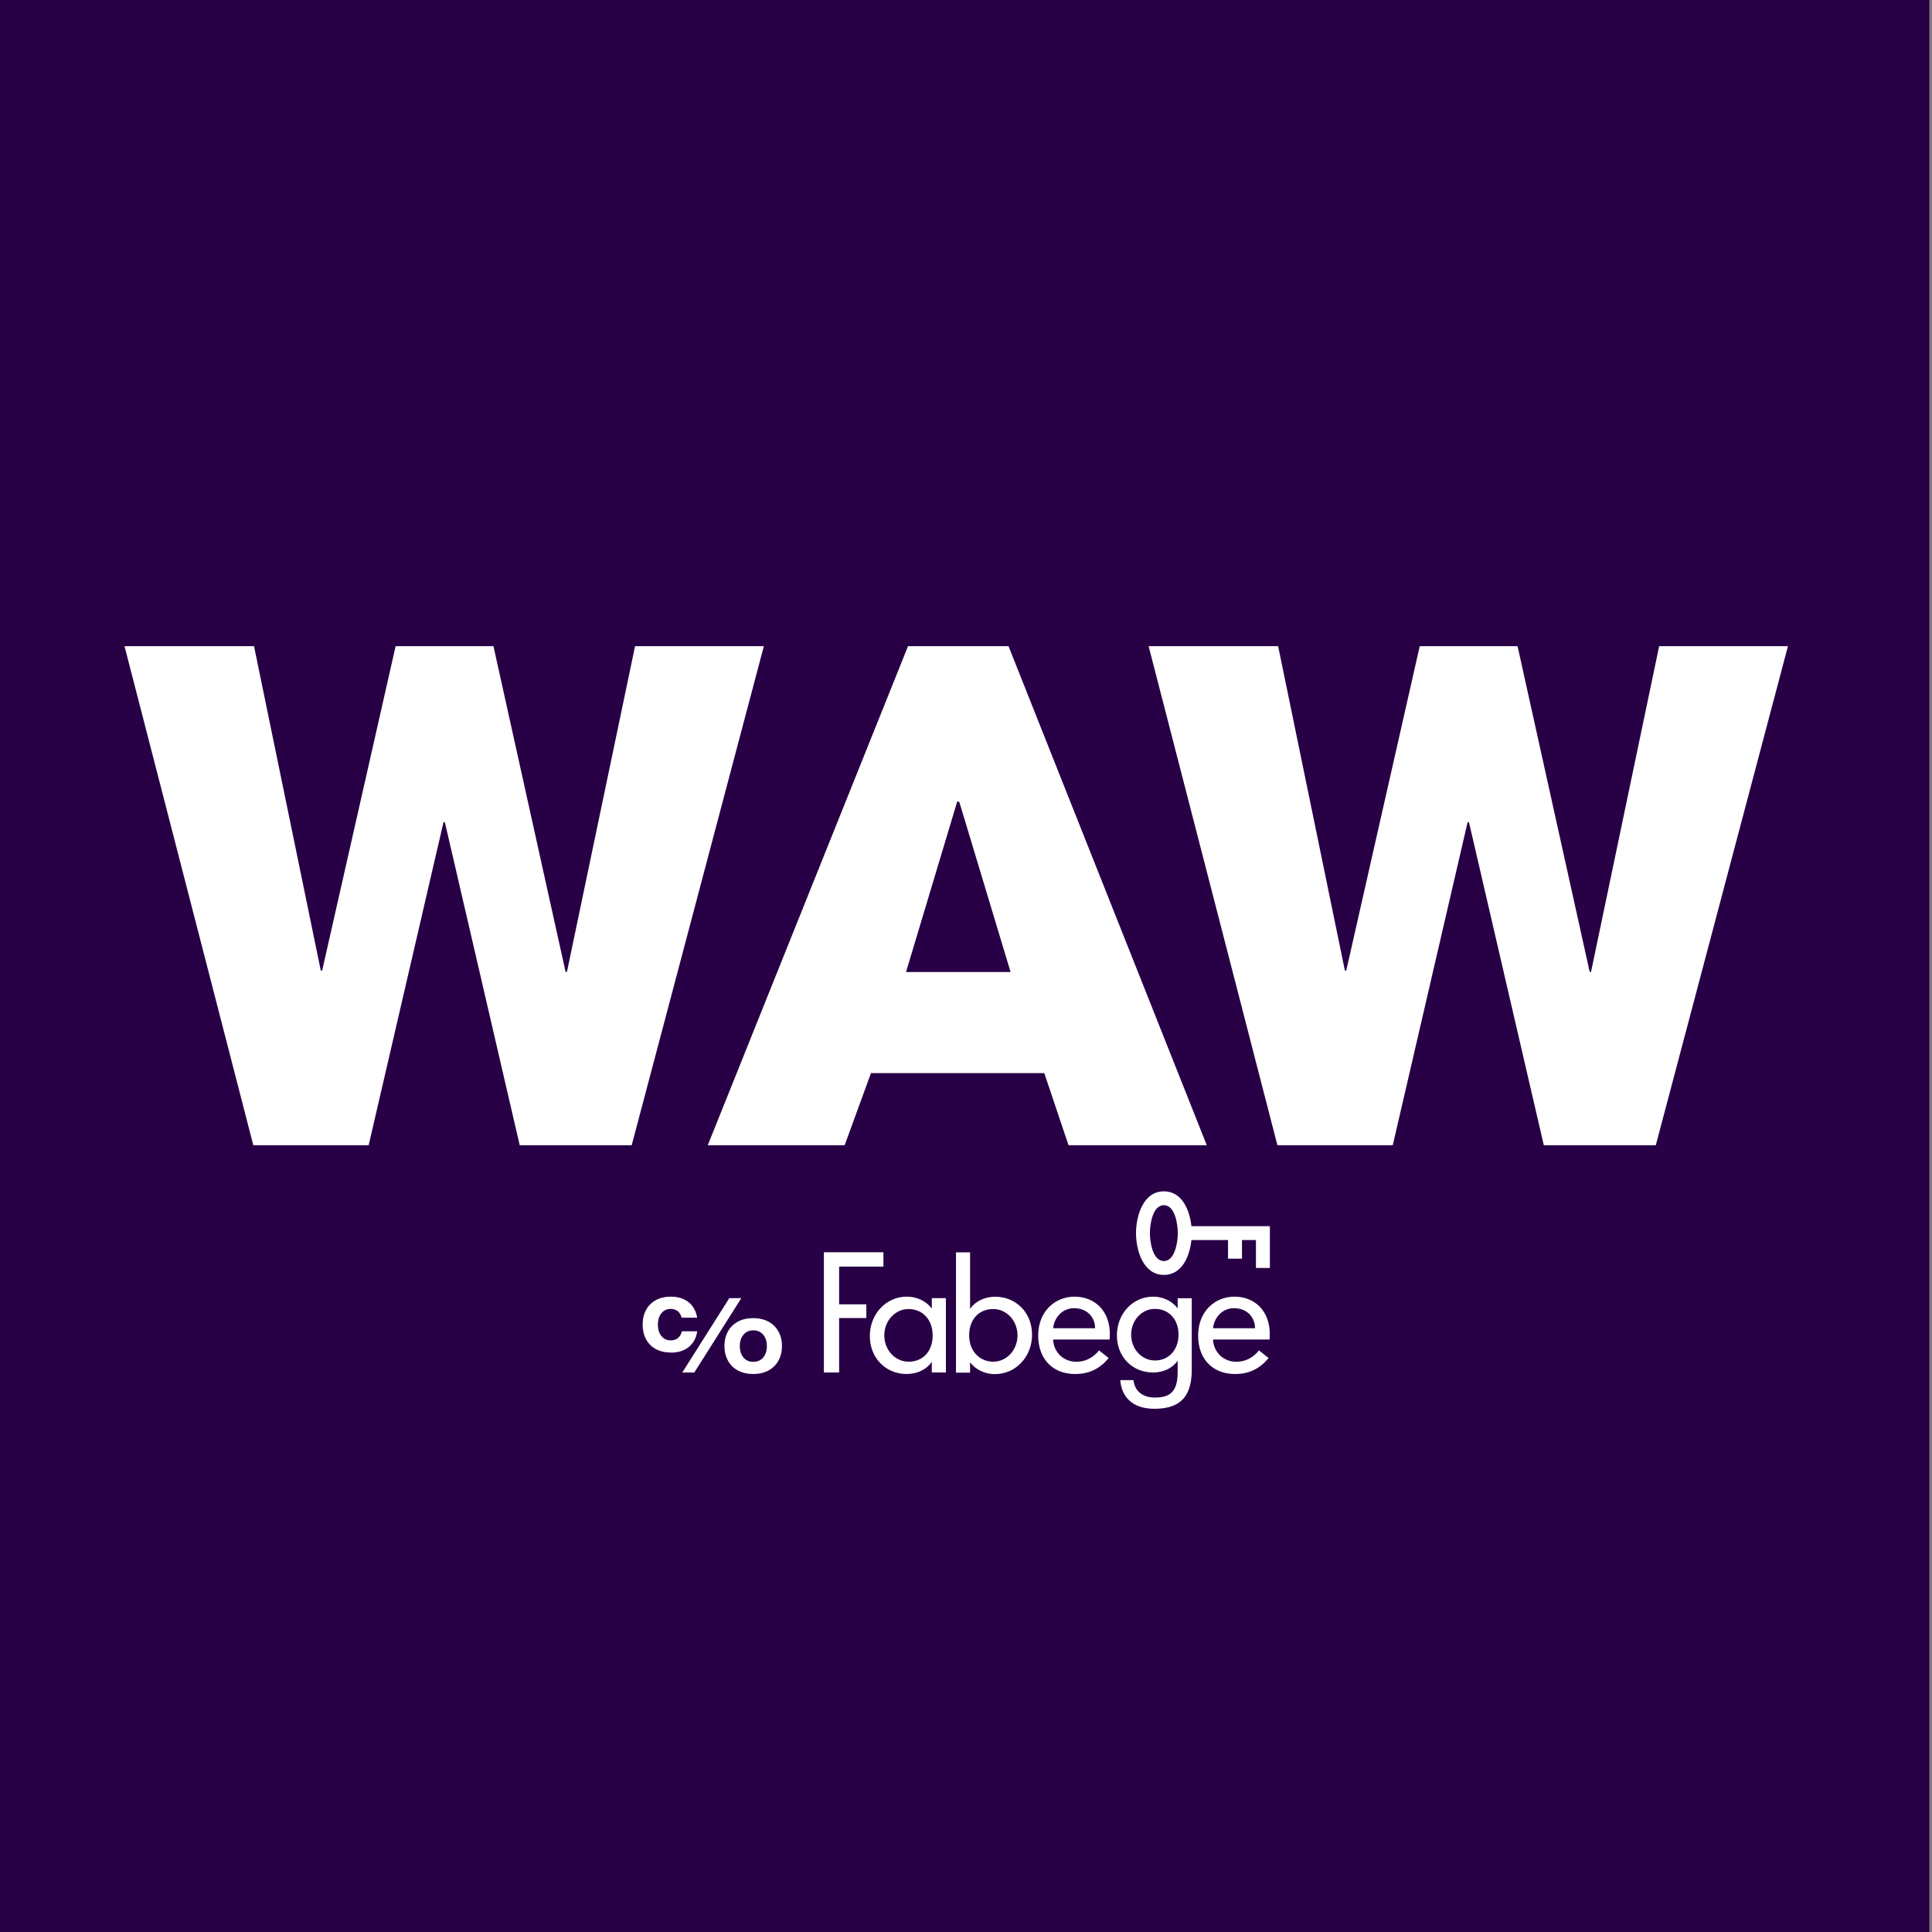
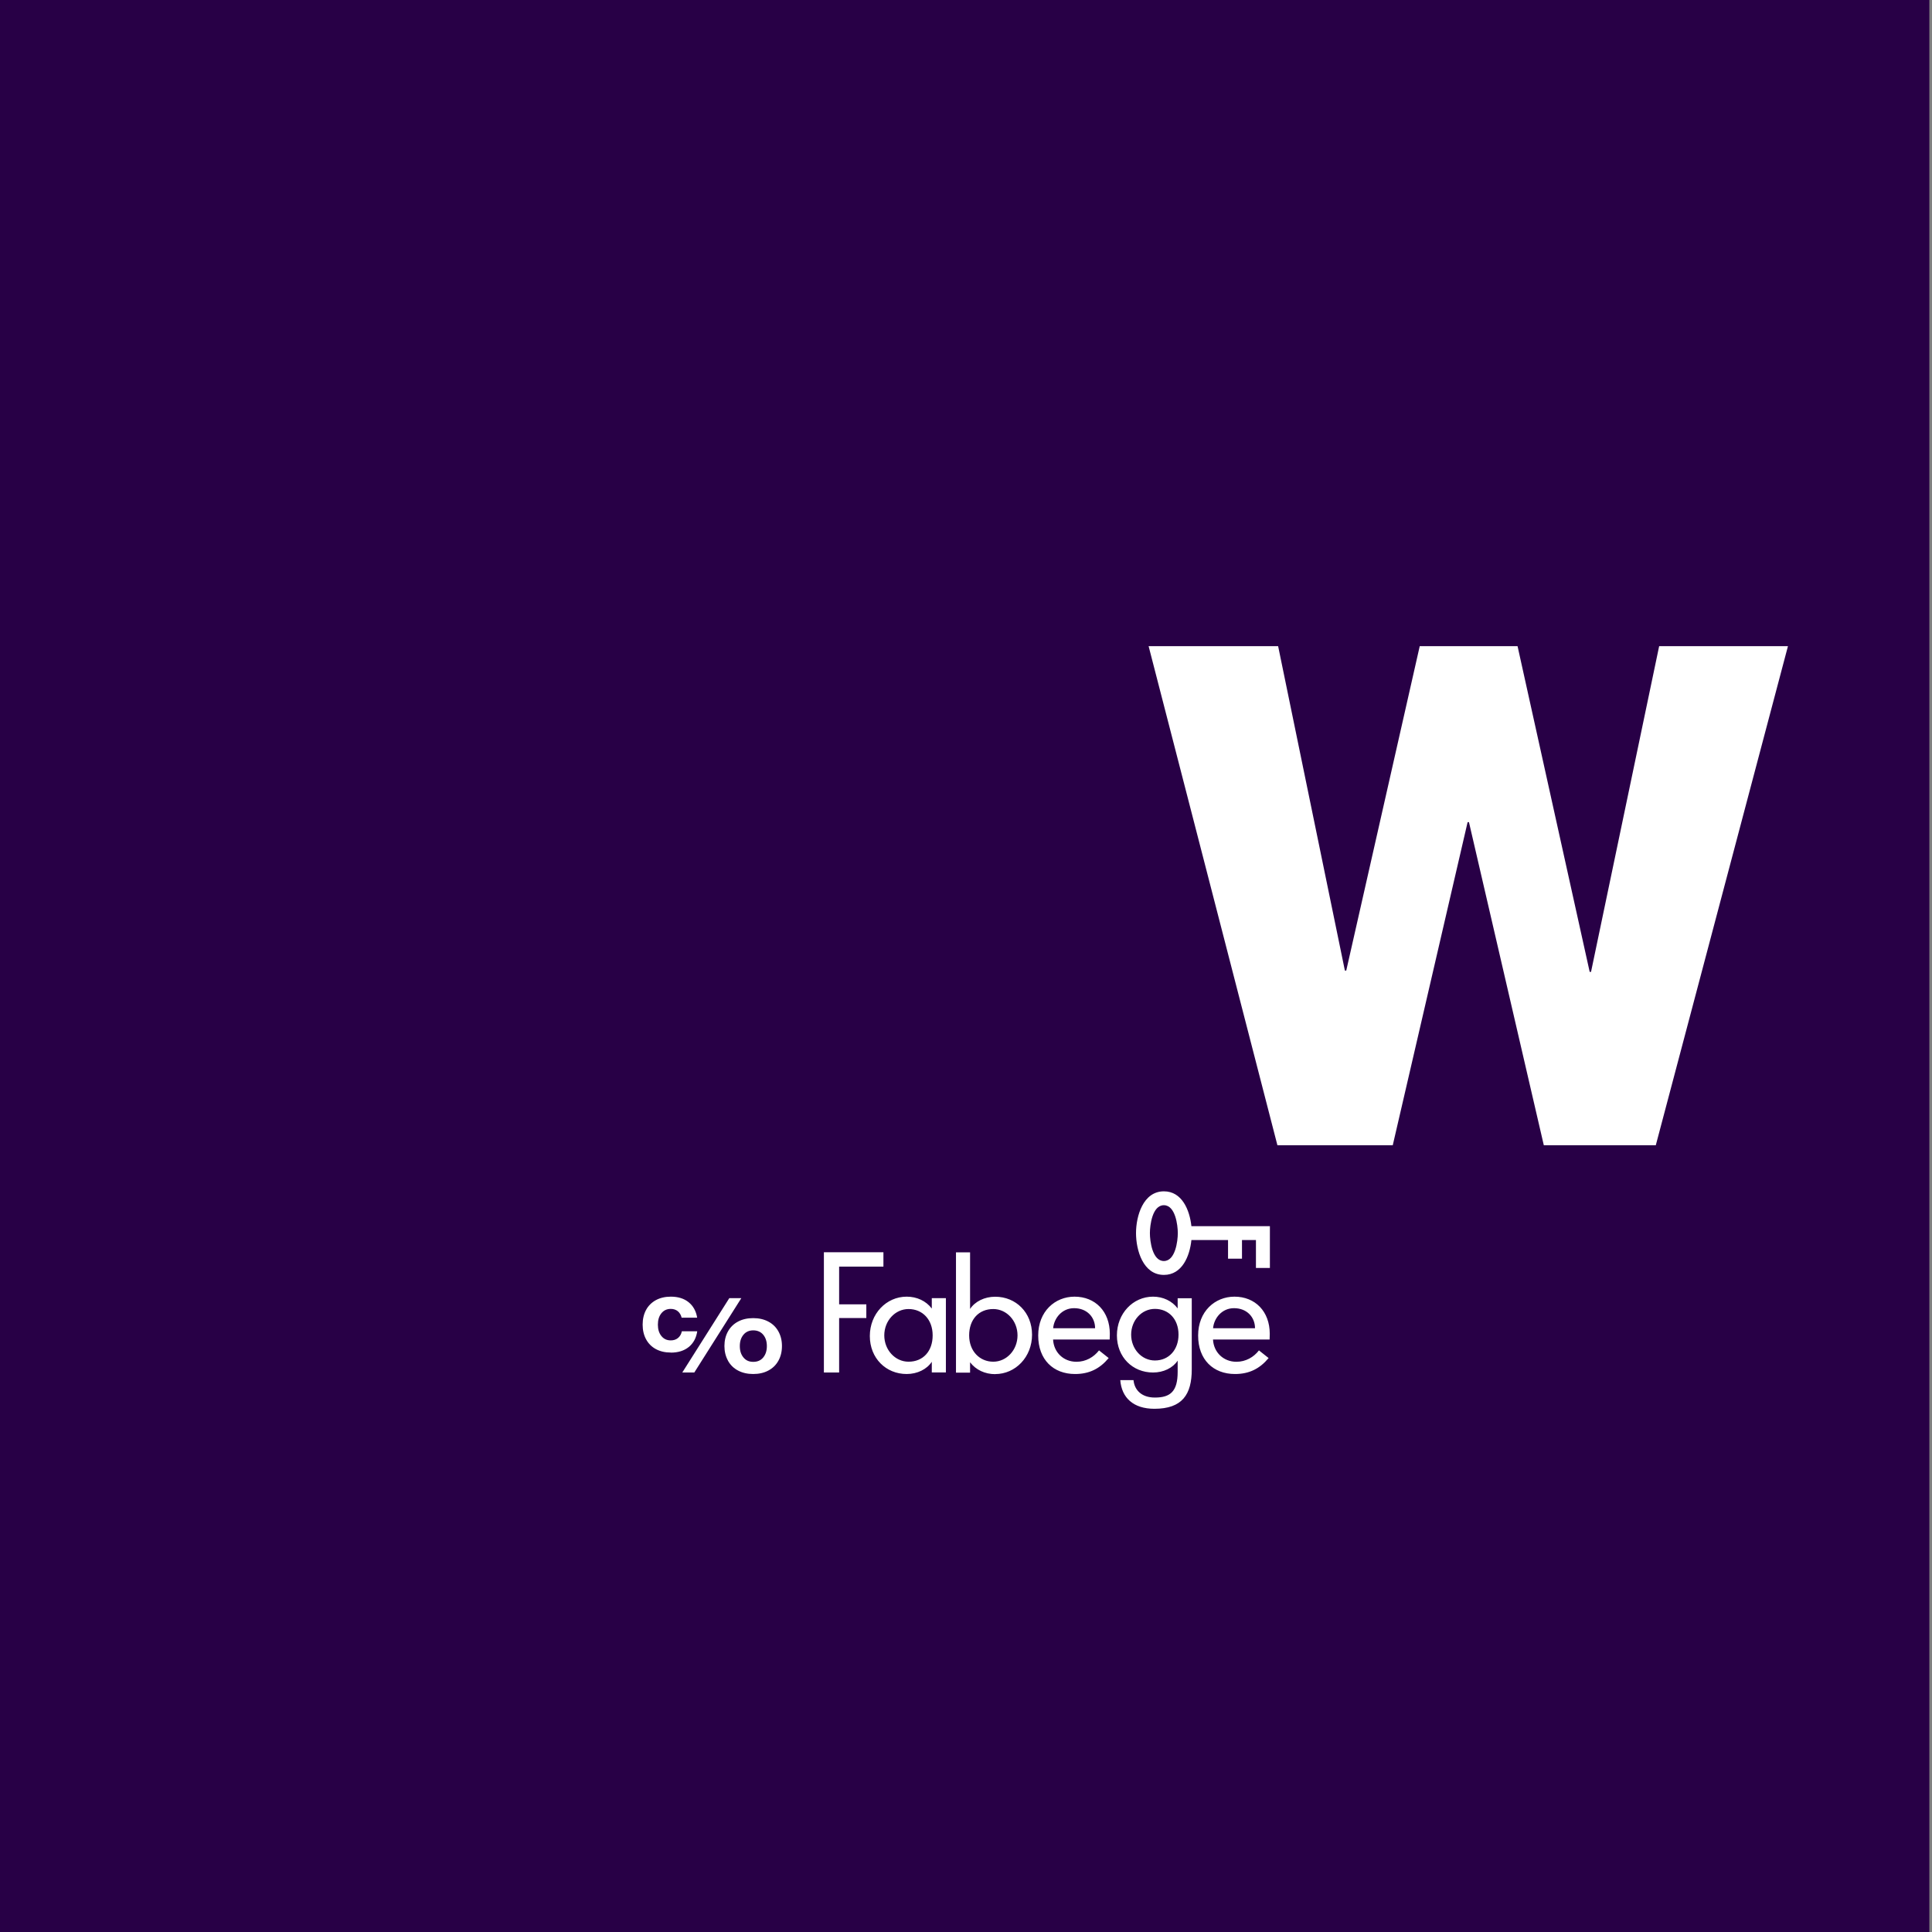
<svg xmlns="http://www.w3.org/2000/svg" id="Lager_1" data-name="Lager 1" viewBox="0 0 270 270">
  <rect x="0" y="0" width="270" height="270" fill="#808080" stroke="none" />
  <defs>
    <style>
      .cls-1 {
        fill: #fff;
      }

      .cls-1, .cls-2 {
        stroke-width: 0px;
      }

      .cls-2 {
        fill: #280046;
      }
    </style>
  </defs>
  <rect class="cls-2" x="-2.37" y="-1" width="272" height="272" />
  <g>
    <path class="cls-1" d="M93.74,189.02c-.79,0-1.48-.16-2.08-.48-.59-.32-1.05-.78-1.37-1.37-.32-.59-.48-1.28-.48-2.05s.16-1.47.48-2.06c.32-.59.78-1.04,1.38-1.37.6-.32,1.29-.48,2.08-.48,1.02,0,1.85.26,2.49.78.64.52,1.04,1.24,1.19,2.16h-2.17c-.09-.38-.27-.68-.53-.9-.27-.22-.6-.33-.99-.33-.54,0-.98.2-1.31.61-.33.41-.49.93-.49,1.59s.16,1.18.49,1.59c.33.41.76.61,1.31.61.41,0,.74-.11,1.02-.34.27-.23.45-.54.53-.93h2.15c-.14.93-.53,1.66-1.18,2.19-.65.53-1.49.79-2.52.79M95.35,191.81h1.68l6.57-10.39h-1.68l-6.57,10.39ZM107.17,188.12c0,.65-.17,1.18-.51,1.59-.34.41-.8.61-1.39.61s-1.03-.2-1.37-.61c-.34-.41-.51-.93-.51-1.59s.17-1.18.51-1.59c.34-.41.8-.61,1.37-.61s1.05.2,1.39.61c.34.41.51.93.51,1.59M101.74,190.17c.33.59.8,1.05,1.41,1.37.61.32,1.31.48,2.11.48s1.51-.16,2.11-.48c.61-.32,1.08-.78,1.41-1.37.33-.59.5-1.27.5-2.06s-.17-1.45-.5-2.05c-.33-.59-.8-1.05-1.41-1.37-.61-.32-1.31-.48-2.11-.48s-1.51.16-2.11.48c-.61.32-1.08.78-1.41,1.37-.33.59-.5,1.28-.5,2.05s.17,1.45.5,2.05" />
    <path class="cls-1" d="M117.27,177.01v5.27h3.8v1.92h-3.8v7.61h-2.13v-16.81h8.32v2.01h-6.19ZM126.97,182.94c1.94,0,3.37,1.45,3.37,3.68s-1.35,3.68-3.37,3.68c-1.87,0-3.39-1.64-3.39-3.68s1.52-3.68,3.39-3.68M132.19,191.81v-10.39h-1.97v1.45c-.81-1.07-2.09-1.66-3.51-1.66-2.85,0-5.15,2.4-5.15,5.5s2.25,5.31,5.15,5.31c1.49,0,2.82-.66,3.51-1.71v1.49h1.97ZM138.81,182.94c1.87,0,3.39,1.64,3.39,3.68s-1.52,3.68-3.39,3.68-3.37-1.45-3.37-3.68,1.35-3.68,3.37-3.68M139.08,192.03c2.85,0,5.15-2.4,5.15-5.5s-2.25-5.31-5.15-5.31c-1.49,0-2.82.66-3.51,1.71v-7.91h-1.97v16.81h1.97v-1.45c.81,1.07,2.09,1.66,3.51,1.66M150.1,182.82c1.83,0,2.94,1.28,2.94,2.8h-5.86c.12-1.4,1.23-2.8,2.92-2.8M155.08,187.21c0-.21.02-.4.02-.81,0-3.13-2.04-5.19-4.93-5.19-2.73,0-5.08,2.06-5.08,5.43s2.11,5.38,5.15,5.38c1.99,0,3.46-.74,4.7-2.23l-1.35-1.07c-.74.95-1.85,1.59-3.15,1.59-1.83,0-3.18-1.33-3.27-3.11h7.92M161.4,182.92c1.9,0,3.3,1.4,3.3,3.6,0,2.09-1.33,3.61-3.3,3.61-1.85,0-3.32-1.61-3.32-3.61s1.47-3.6,3.32-3.6M161.33,196.88c3.91,0,5.22-2.02,5.22-5.5v-9.95h-1.97v1.42c-.78-1.04-2.04-1.64-3.44-1.64-2.8,0-5.05,2.35-5.05,5.41s2.21,5.19,5.05,5.19c1.47,0,2.77-.64,3.44-1.66v1.58c0,2.7-1,3.58-3.18,3.58-1.92,0-2.87-1.11-2.99-2.44h-1.85c.19,2.47,1.83,4.01,4.77,4.01M172.45,182.82c1.83,0,2.94,1.28,2.94,2.8h-5.86c.12-1.4,1.23-2.8,2.92-2.8M177.43,187.21c0-.21.02-.4.02-.81,0-3.13-2.04-5.19-4.93-5.19-2.73,0-5.08,2.06-5.08,5.43s2.11,5.38,5.15,5.38c1.99,0,3.46-.74,4.7-2.23l-1.35-1.07c-.73.95-1.85,1.59-3.15,1.59-1.82,0-3.18-1.33-3.27-3.11h7.92" />
    <path class="cls-1" d="M166.5,171.36c-.24-2.25-1.31-4.87-3.84-4.87-2.91,0-3.9,3.46-3.9,5.84s.98,5.84,3.9,5.84c2.54,0,3.61-2.62,3.84-4.87h5.12s0,2.6,0,2.6h1.95v-2.6h1.95v3.9h1.95v-5.84h-10.96ZM162.65,176.23c-1.61,0-1.95-2.79-1.95-3.9s.34-3.9,1.95-3.9,1.95,2.79,1.95,3.9-.34,3.9-1.95,3.9Z" />
  </g>
-   <path class="cls-1" d="M72.63,160.05l-10.46-45.15h-.19l-10.46,45.15h-16.12l-18-69.75h18.1l9.33,45.34h.19l10.27-45.34h13.67l10.08,45.52h.19l9.52-45.52h18l-18.47,69.75h-15.65Z" />
-   <path class="cls-1" d="M149.33,160.05l-3.39-10.08h-24.22l-3.68,10.08h-19.13l27.99-69.75h14.04l27.71,69.75h-19.32ZM134.06,112.08l-.28-.09-7.16,23.85h14.61l-7.16-23.75Z" />
  <path class="cls-1" d="M215.75,160.05l-10.46-45.15h-.19l-10.46,45.15h-16.12l-18-69.75h18.1l9.33,45.34h.19l10.27-45.34h13.67l10.08,45.52h.19l9.52-45.52h18l-18.47,69.75h-15.65Z" />
</svg>